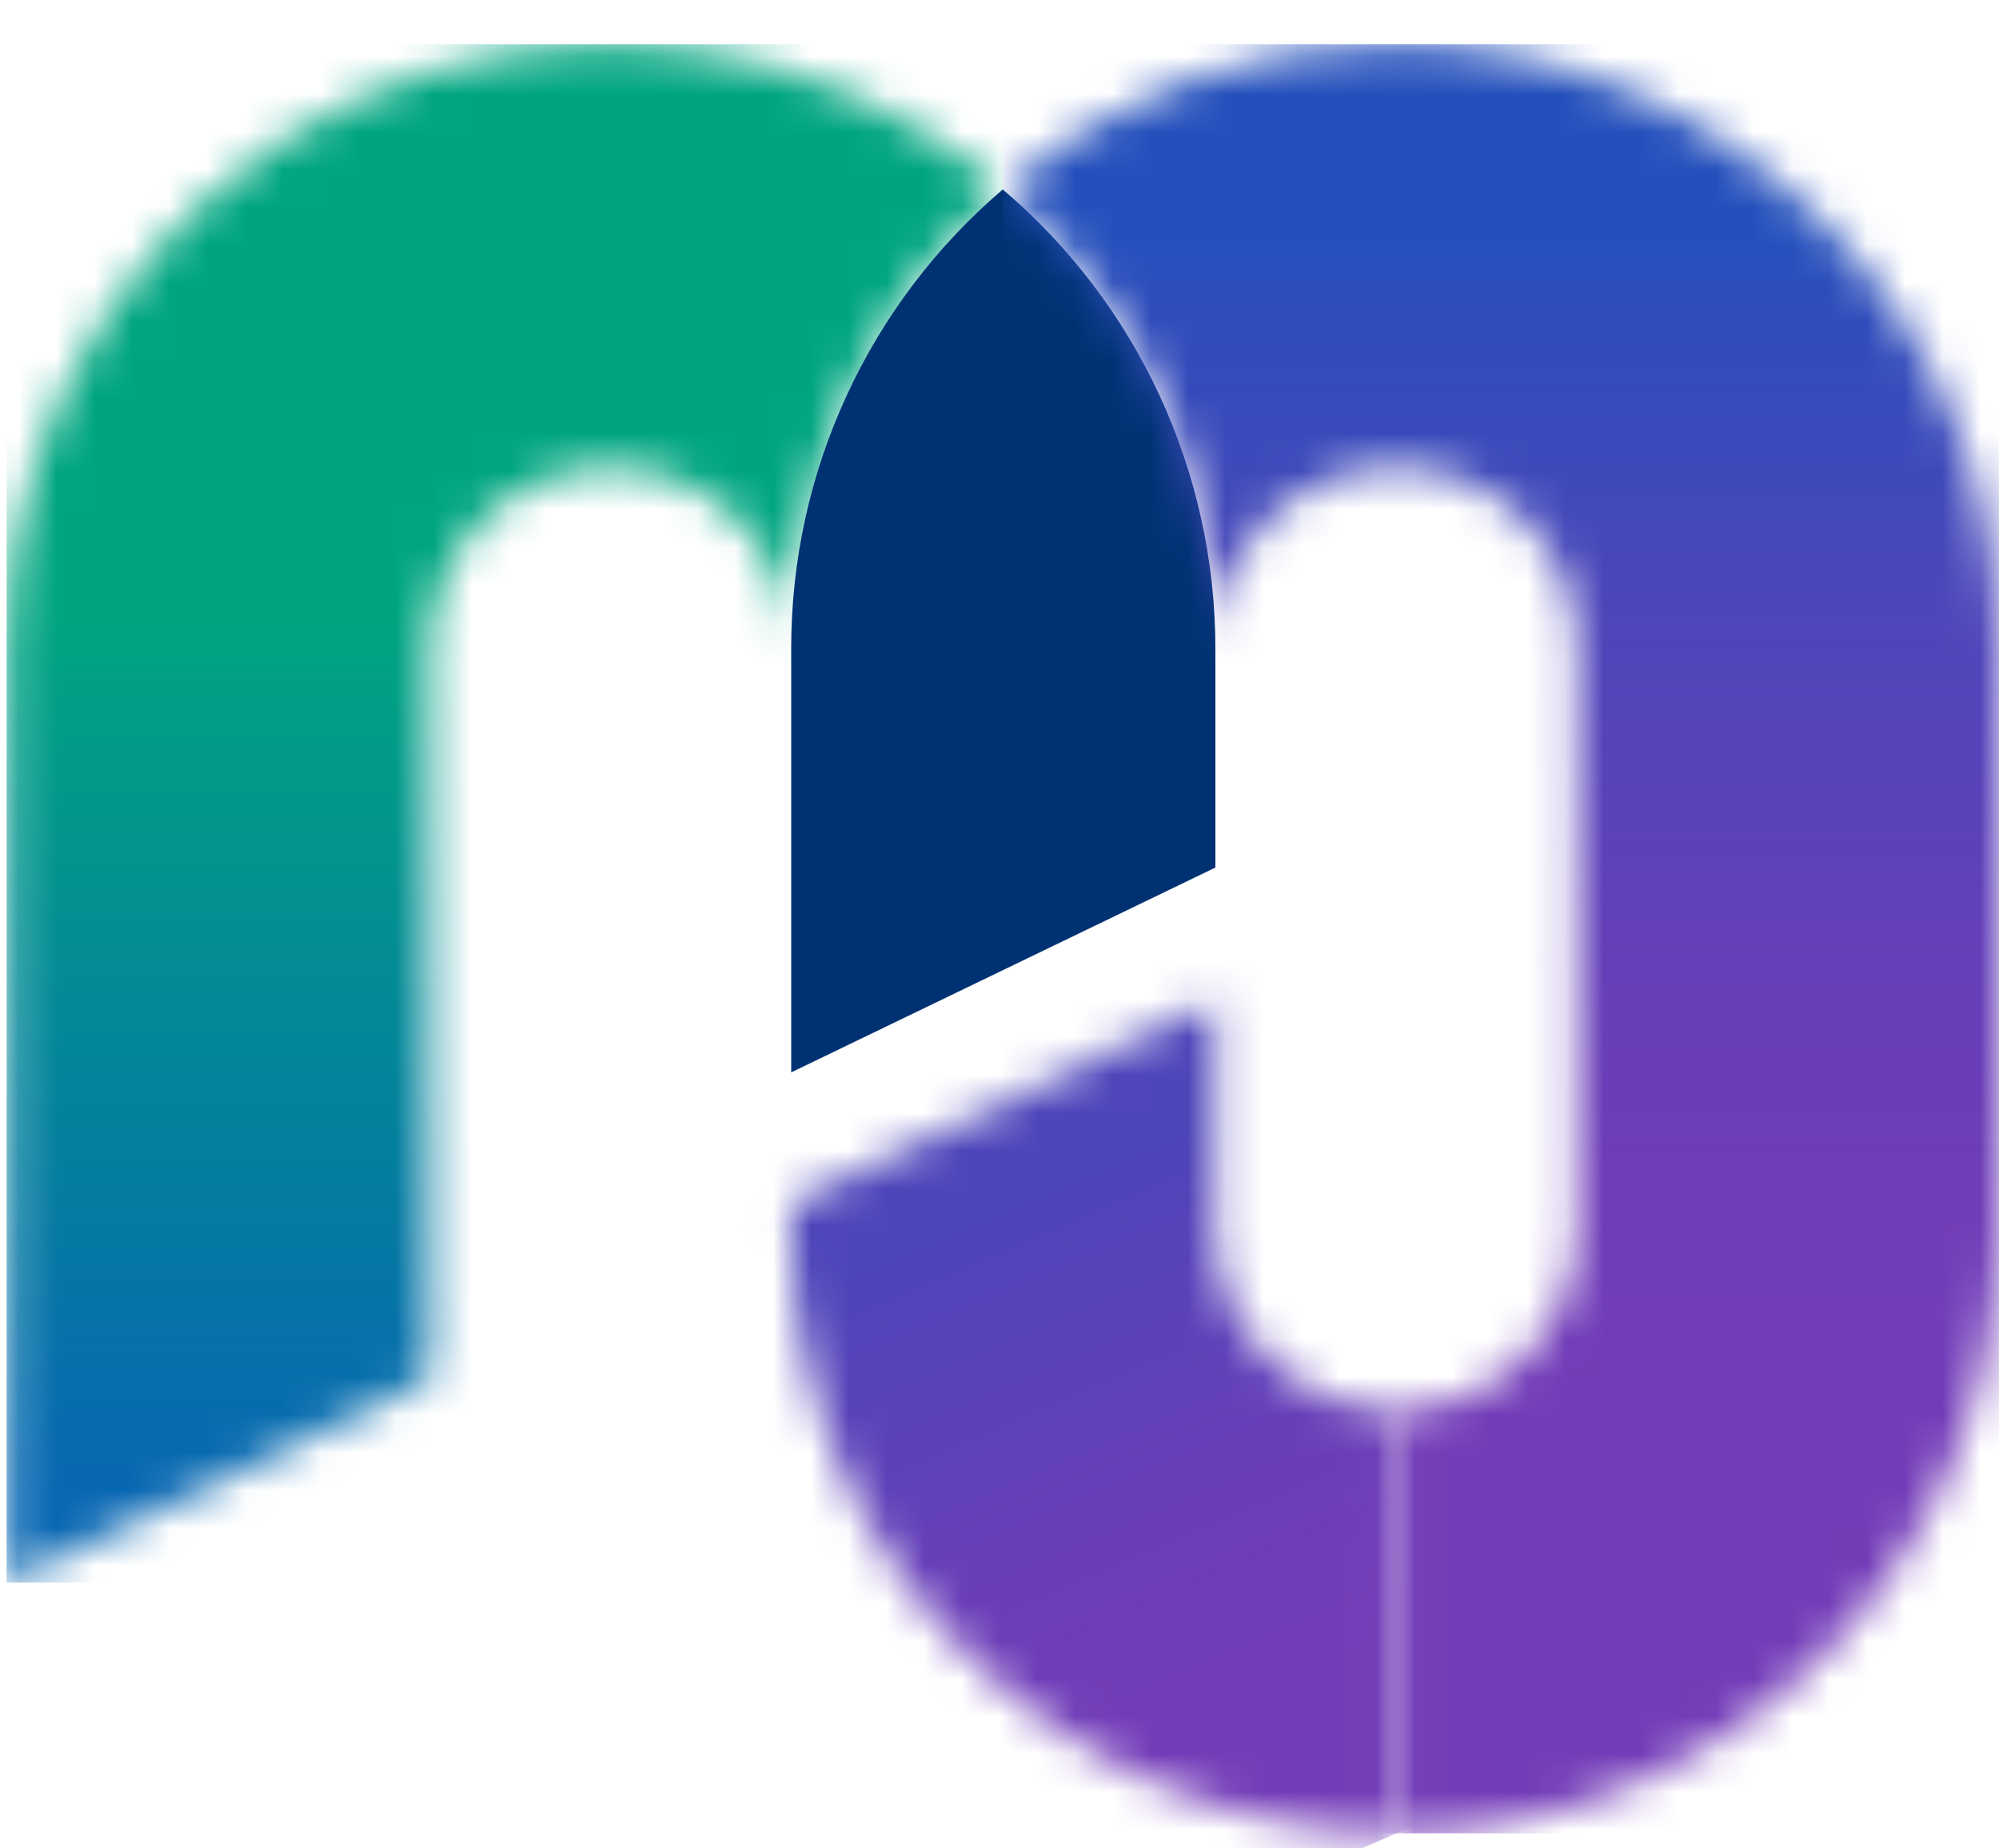
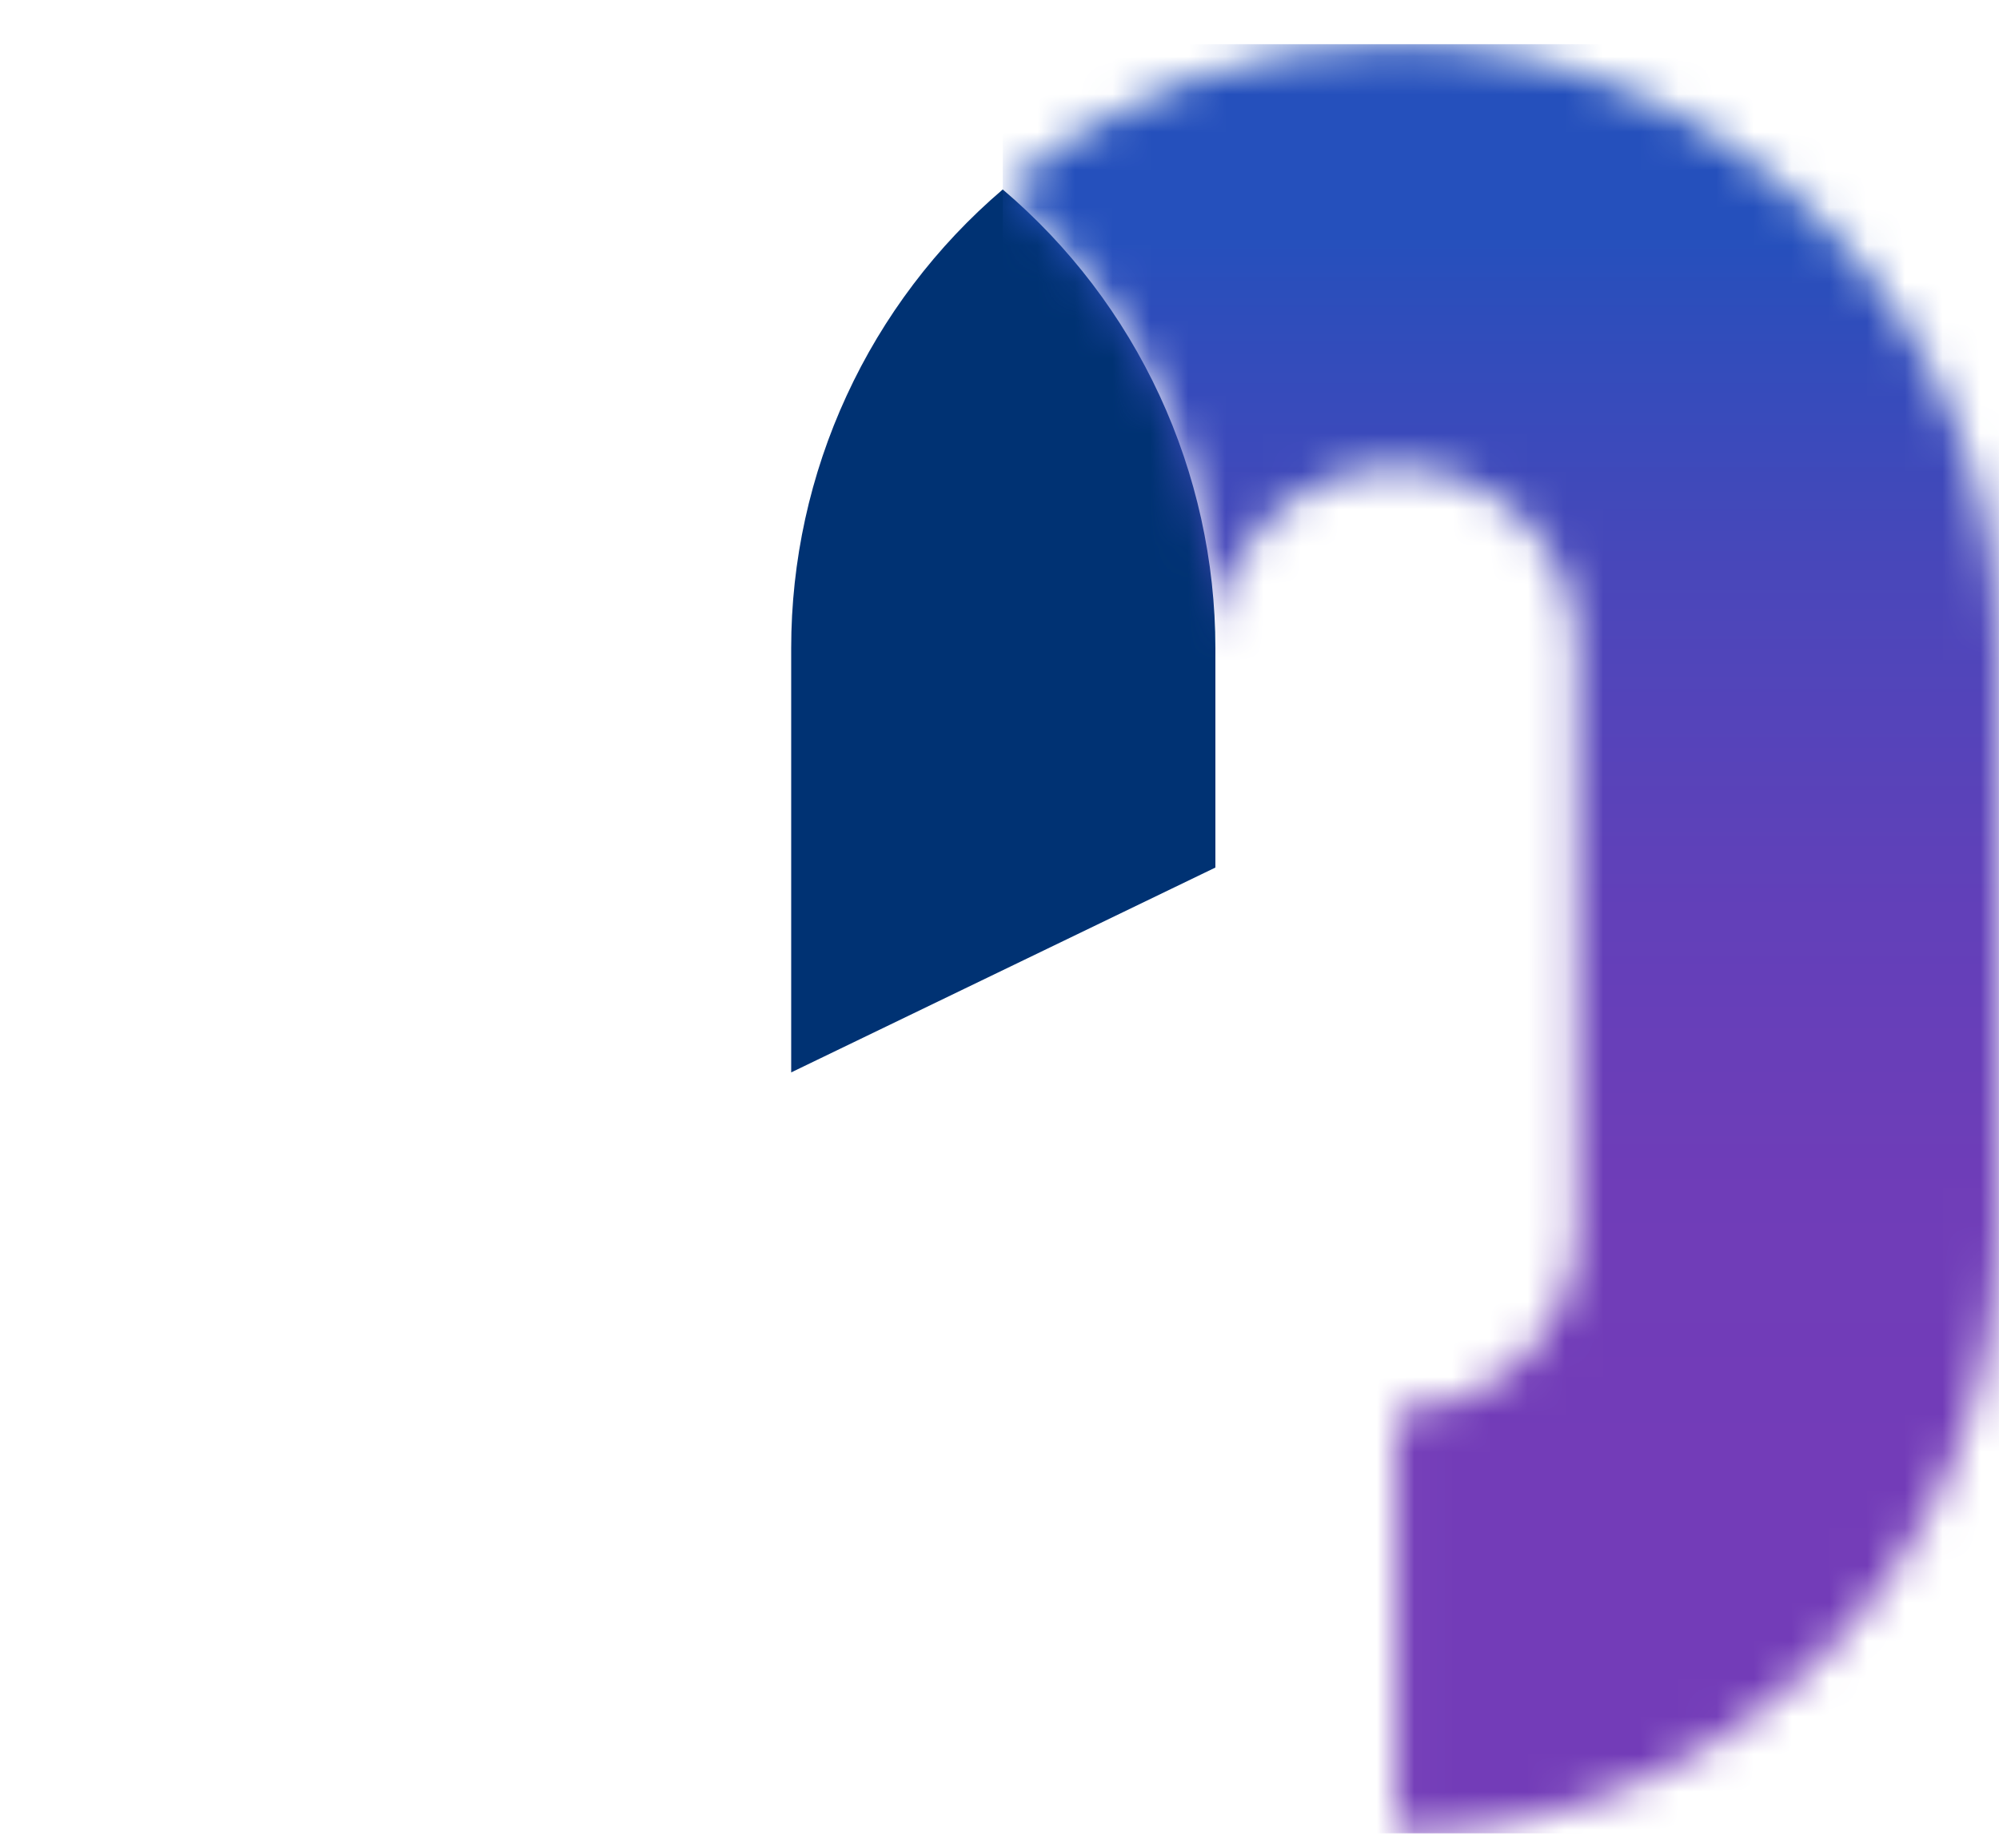
<svg xmlns="http://www.w3.org/2000/svg" width="53" height="49" viewBox="0 0 53 49" fill="none">
  <g id="Isolation_Mode" clip-path="url(#clip0_4688_1205)">
    <g id="Clip path group">
      <mask id="mask0_4688_1205" style="mask-type:luminance" maskUnits="userSpaceOnUse" x="0" y="1" width="27" height="41">
        <g id="clip-path">
-           <path id="Vector" d="M0.176 17.183V41.964L11.394 36.548V17.183C11.394 15.912 11.899 14.693 12.798 13.794C13.697 12.895 14.916 12.39 16.187 12.39C17.458 12.39 18.677 12.895 19.576 13.794C20.475 14.693 20.98 15.912 20.98 17.183C20.978 14.871 21.479 12.586 22.448 10.487C23.416 8.387 24.829 6.523 26.589 5.023C24.264 3.032 21.418 1.75 18.386 1.328C15.355 0.906 12.267 1.362 9.487 2.642C6.707 3.921 4.352 5.972 2.702 8.549C1.052 11.126 0.175 14.123 0.176 17.183Z" fill="white" />
-         </g>
+           </g>
      </mask>
      <g mask="url(#mask0_4688_1205)">
        <g id="Group">
-           <path id="Vector_2" d="M26.589 1.172H0.176V41.956H26.589V1.172Z" fill="url(#paint0_linear_4688_1205)" />
-         </g>
+           </g>
      </g>
    </g>
    <path id="Vector_3" d="M32.224 17.183C32.222 14.869 31.716 12.582 30.743 10.483C29.769 8.383 28.351 6.52 26.586 5.023C24.827 6.524 23.415 8.388 22.447 10.488C21.478 12.587 20.977 14.871 20.977 17.183V28.431L32.224 23V17.183Z" fill="#003273" />
    <g id="Clip path group_2">
      <mask id="mask1_4688_1205" style="mask-type:luminance" maskUnits="userSpaceOnUse" x="20" y="26" width="17" height="23">
        <g id="clip-path-2">
-           <path id="Vector_4" d="M20.977 31.903V32.578C20.98 36.824 22.669 40.894 25.67 43.895C28.672 46.897 32.742 48.585 36.987 48.589V37.386C35.723 37.378 34.512 36.871 33.62 35.974C32.728 35.078 32.226 33.865 32.224 32.601V26.517L20.977 31.903Z" fill="white" />
-         </g>
+           </g>
      </mask>
      <g mask="url(#mask1_4688_1205)">
        <g id="Group_2">
          <path id="Vector_5" d="M34.488 20.718L12.957 29.978L23.474 54.433L45.005 45.174L34.488 20.718Z" fill="url(#paint1_linear_4688_1205)" />
        </g>
      </g>
    </g>
    <g id="Clip path group_3">
      <mask id="mask2_4688_1205" style="mask-type:luminance" maskUnits="userSpaceOnUse" x="26" y="1" width="27" height="48">
        <g id="clip-path-3">
          <path id="Vector_6" d="M36.847 1.172C33.08 1.206 29.445 2.57 26.586 5.023C28.351 6.52 29.77 8.383 30.743 10.483C31.717 12.582 32.222 14.869 32.225 17.183C32.225 15.912 32.73 14.693 33.629 13.794C34.527 12.895 35.746 12.39 37.018 12.39C38.289 12.39 39.508 12.895 40.407 13.794C41.306 14.693 41.81 15.912 41.81 17.183V32.601C41.809 33.87 41.303 35.088 40.404 35.985C39.505 36.882 38.287 37.386 37.018 37.386V48.612C41.258 48.6 45.32 46.908 48.316 43.907C51.311 40.906 52.995 36.841 52.999 32.601V17.183C52.993 12.963 51.324 8.915 48.353 5.918C45.382 2.92 41.349 1.215 37.129 1.172H36.847Z" fill="white" />
        </g>
      </mask>
      <g mask="url(#mask2_4688_1205)">
        <g id="Group_3">
          <path id="Vector_7" d="M52.999 1.172H26.586V48.604H52.999V1.172Z" fill="url(#paint2_linear_4688_1205)" />
        </g>
      </g>
    </g>
  </g>
  <defs>
    <linearGradient id="paint0_linear_4688_1205" x1="14.797" y1="39.713" x2="14.797" y2="0.591" gradientUnits="userSpaceOnUse">
      <stop stop-color="#0766B2" />
      <stop offset="0.6" stop-color="#00A580" />
      <stop offset="1" stop-color="#00A580" />
    </linearGradient>
    <linearGradient id="paint1_linear_4688_1205" x1="25.75" y1="30.581" x2="33.772" y2="49.236" gradientUnits="userSpaceOnUse">
      <stop stop-color="#4D45BA" />
      <stop offset="0.08" stop-color="#4D45BA" />
      <stop offset="0.19" stop-color="#5543BA" />
      <stop offset="0.56" stop-color="#6B3EB8" />
      <stop offset="0.8" stop-color="#733CB8" />
      <stop offset="1" stop-color="#733CB8" />
    </linearGradient>
    <linearGradient id="paint2_linear_4688_1205" x1="39.108" y1="6.246" x2="39.108" y2="43.454" gradientUnits="userSpaceOnUse">
      <stop stop-color="#2550BC" />
      <stop offset="0.06" stop-color="#2F4DBB" />
      <stop offset="0.27" stop-color="#4D46BA" />
      <stop offset="0.48" stop-color="#6240B9" />
      <stop offset="0.68" stop-color="#6F3DB8" />
      <stop offset="0.87" stop-color="#733CB8" />
      <stop offset="1" stop-color="#733CB8" />
    </linearGradient>
    <clipPath id="clip0_4688_1205">
      <rect width="53" height="49" fill="white" />
    </clipPath>
  </defs>
</svg>